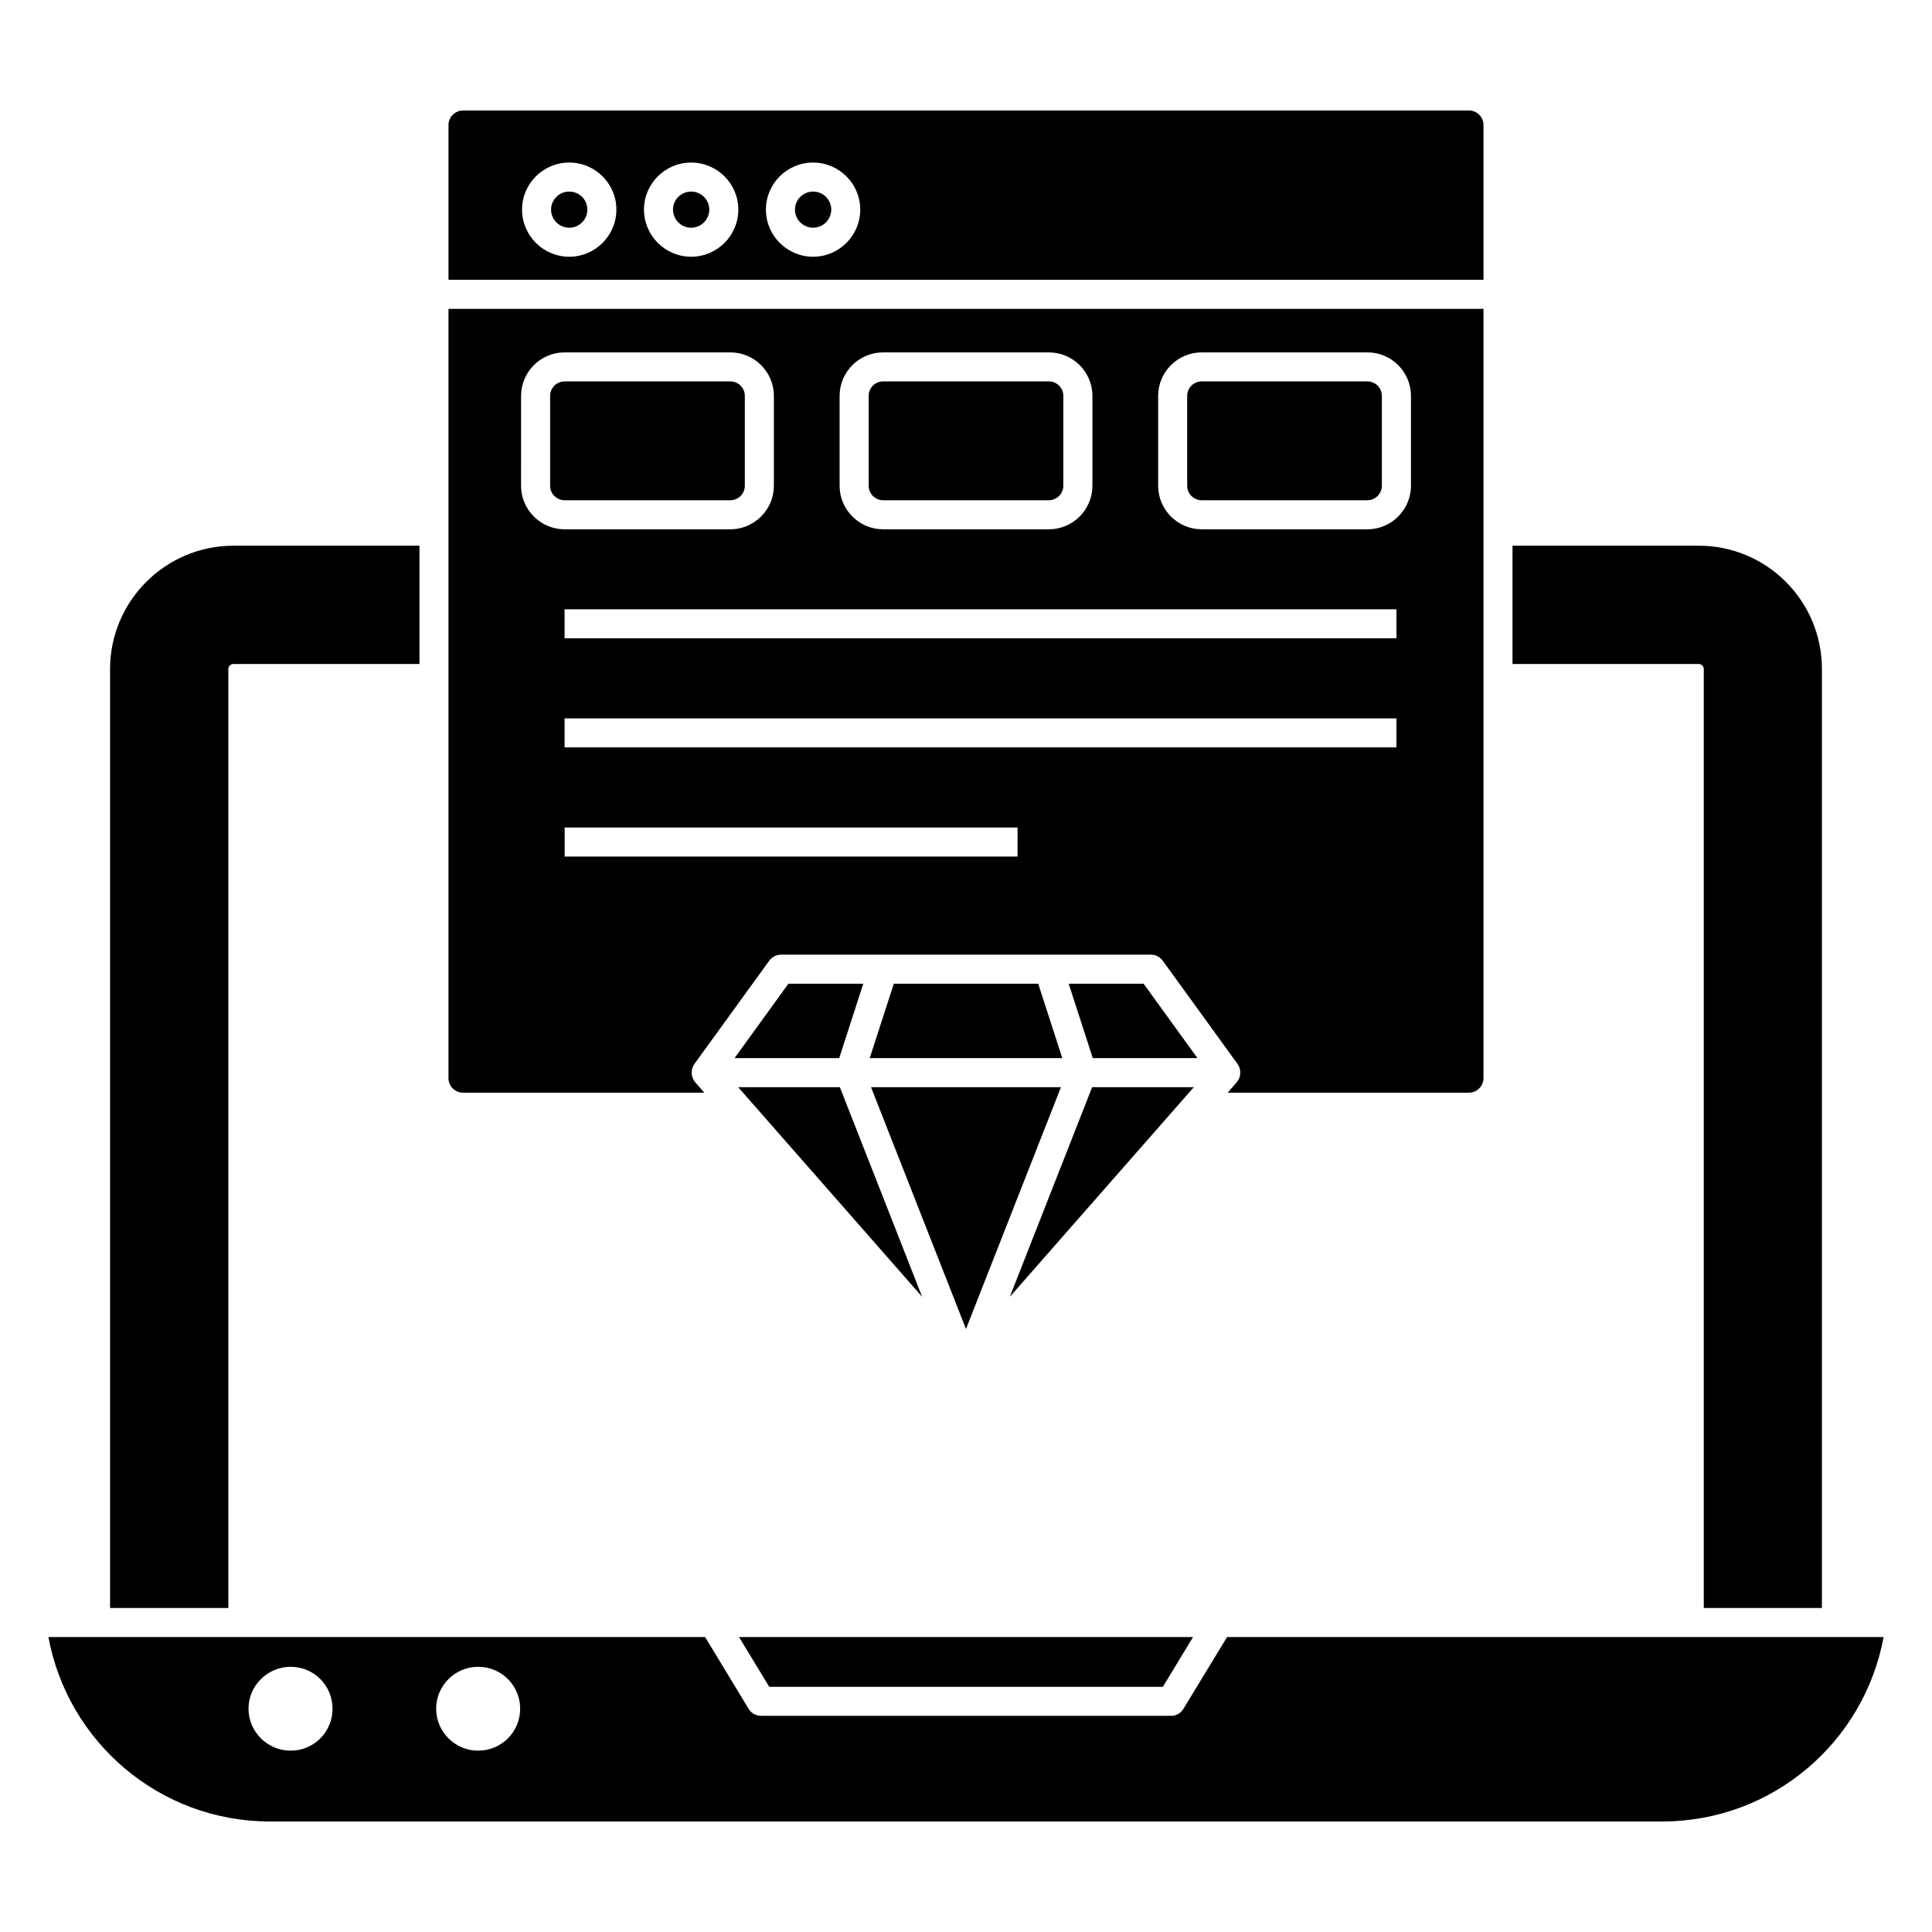
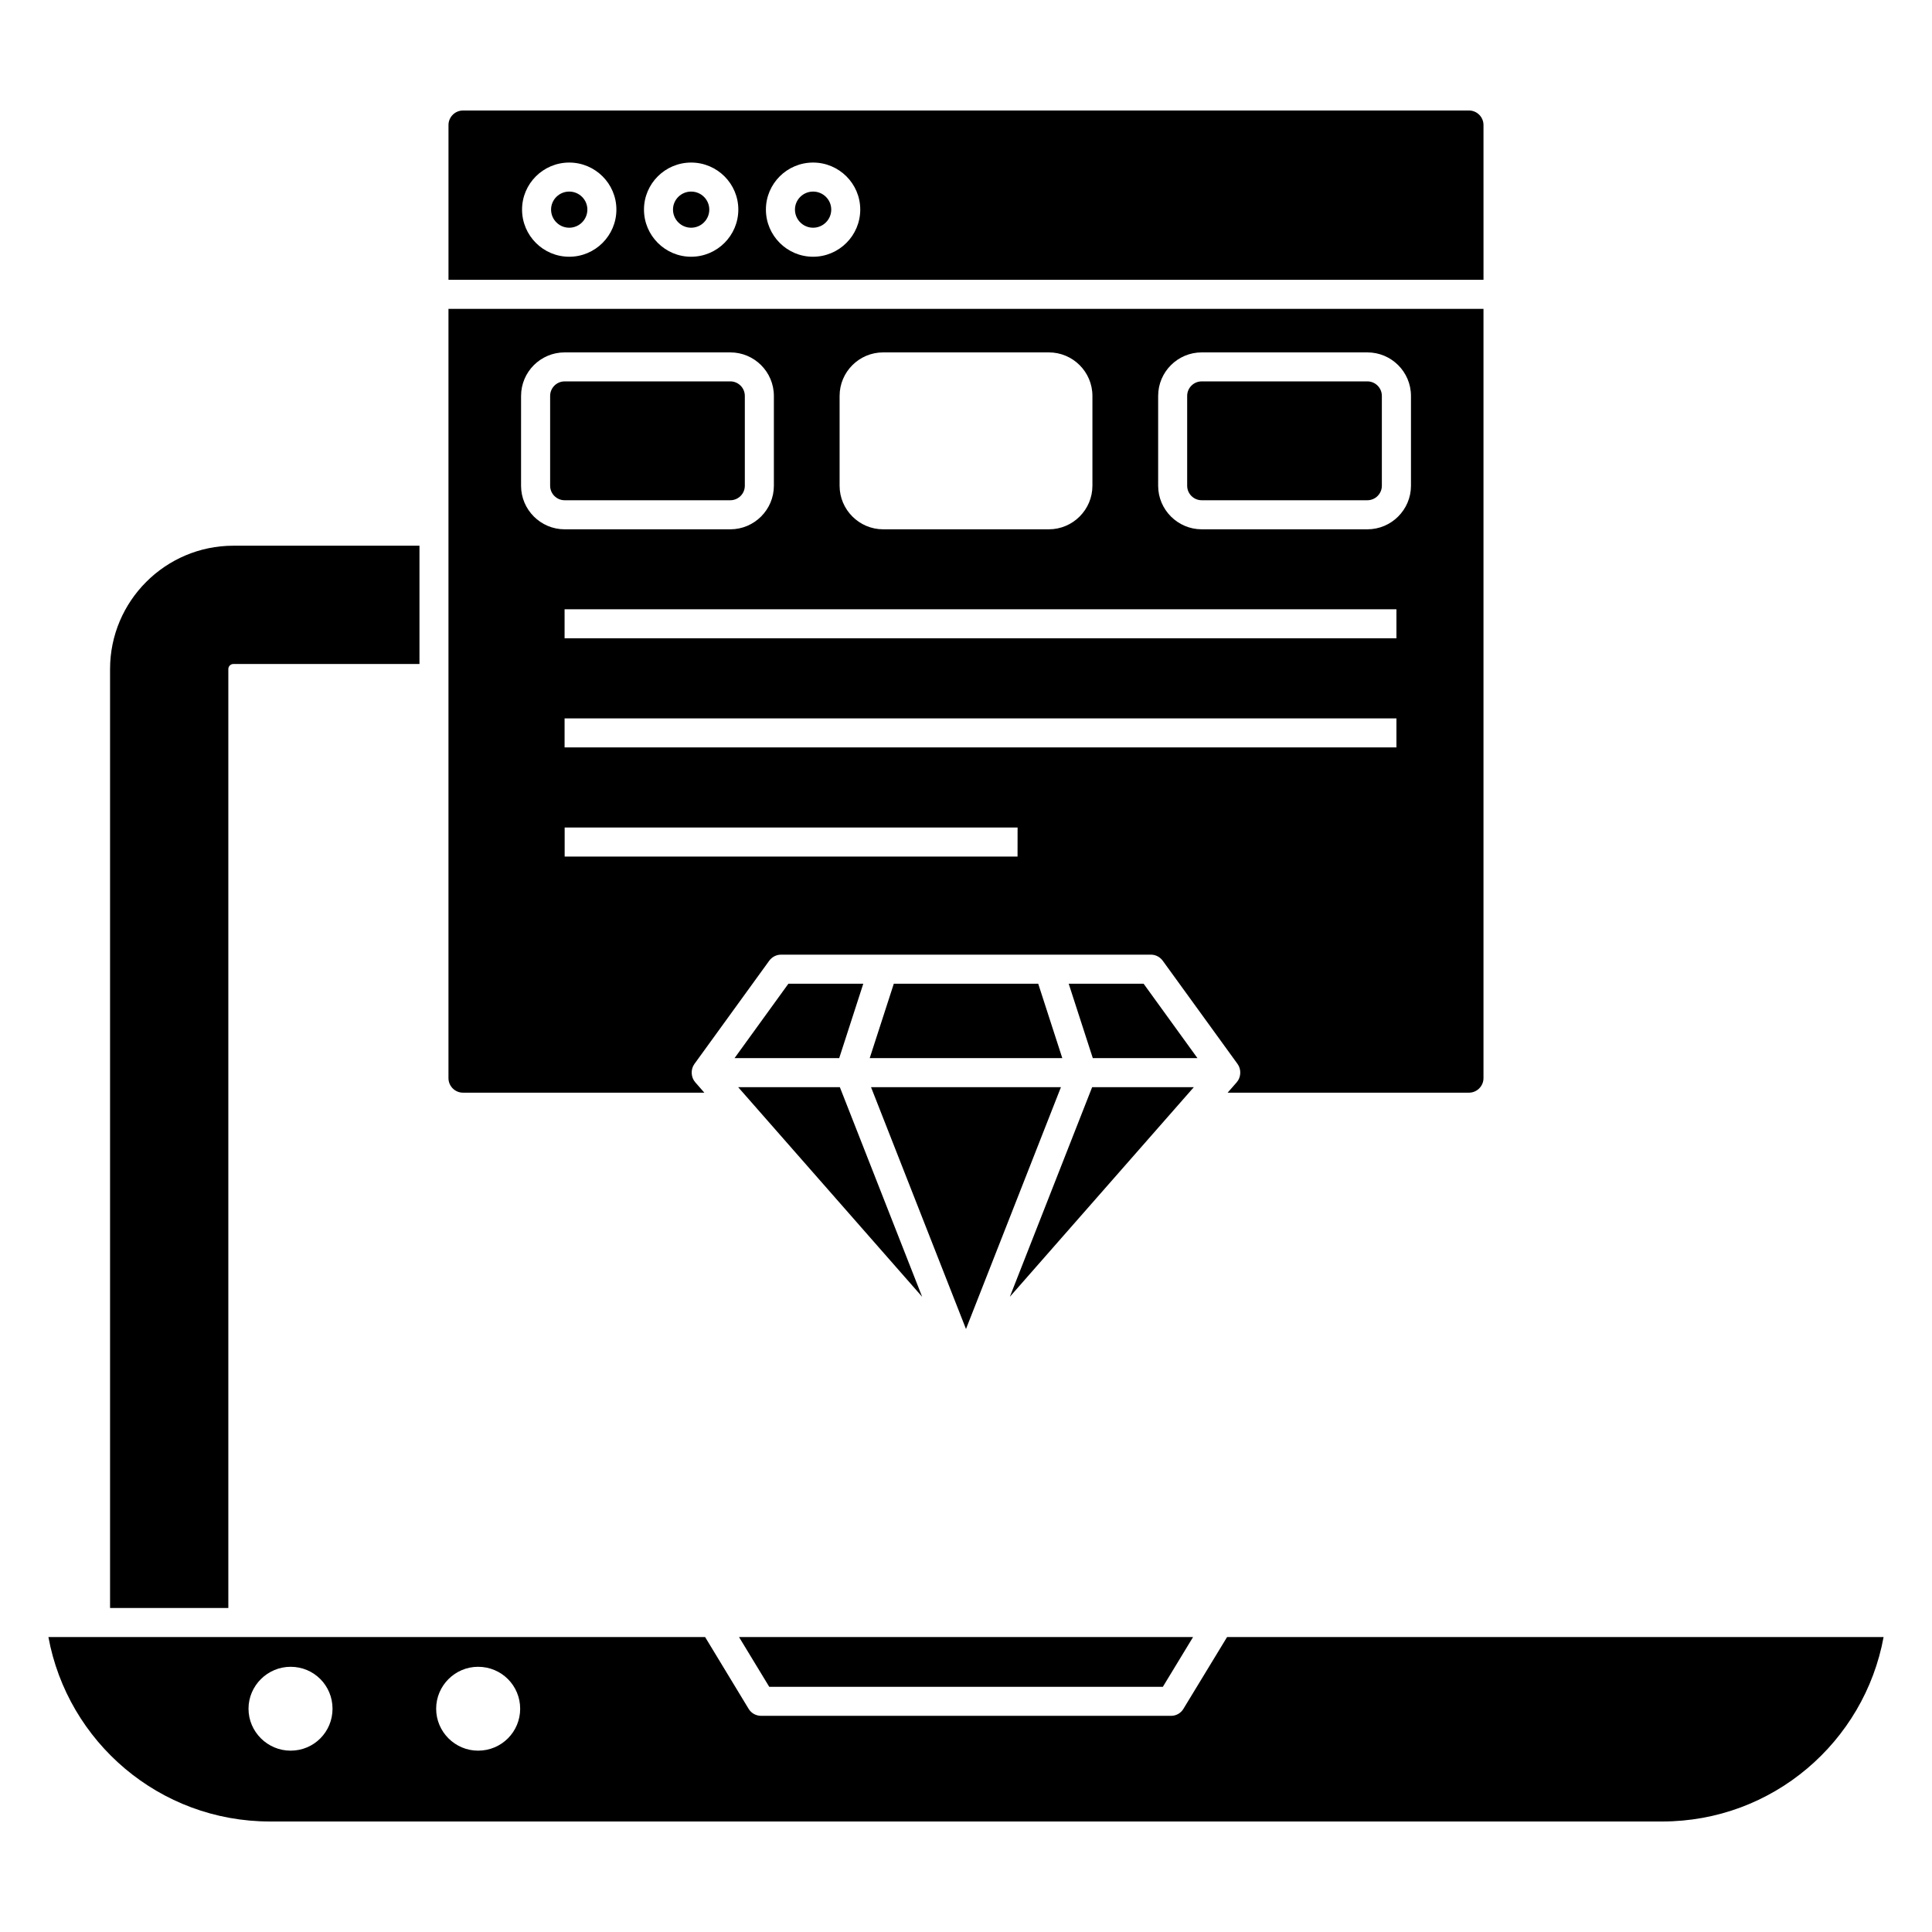
<svg xmlns="http://www.w3.org/2000/svg" fill="#000000" width="800px" height="800px" version="1.1" viewBox="144 144 512 512">
  <g>
    <path d="m452.17 591.02 8.008-13.188h-120.33l8.008 13.188z" />
    <path d="m469.19 577.83-11.574 19.035c-0.691 1.152-1.922 1.848-3.269 1.848h-108.64c-1.348 0-2.613-0.691-3.309-1.848l-11.539-19.035h-174.03c5.113 27.805 29.422 48.883 58.727 48.883h368.93c29.266 0 53.574-21.074 58.688-48.883zm-248.18 30.113c-6.117 0-11.152-5-11.152-11.113s5.039-11.113 11.152-11.113c6.231 0 11.113 5 11.113 11.113s-4.883 11.113-11.113 11.113zm49.688 0c-6.113 0-11.113-5-11.113-11.113s5-11.113 11.113-11.113c6.231 0 11.152 5 11.152 11.113s-4.922 11.113-11.152 11.113z" />
    <path d="m204.51 321.31c0-0.742 0.605-1.348 1.348-1.348h49.305v-31.344h-49.305c-18.039 0-32.691 14.691-32.691 32.691v248.83h31.344z" />
-     <path d="m595.52 321.31v248.83h31.305v-248.87c0-18.031-14.617-32.652-32.652-32.652h-49.344v31.344h49.344c0.742 0 1.348 0.605 1.348 1.348z" />
    <path d="m327.16 194.77c-2.652 0-4.809 2.141-4.809 4.769 0 2.652 2.156 4.809 4.809 4.809 2.652 0 4.809-2.156 4.809-4.809 0-2.629-2.156-4.769-4.809-4.769z" />
    <path d="m293.64 276.57h43.898c2.121 0 3.848-1.723 3.848-3.848v-23.805c0-2.121-1.727-3.848-3.848-3.848l-43.898 0.004c-2.121 0-3.848 1.723-3.848 3.848v23.805c0 2.117 1.727 3.844 3.848 3.844z" />
    <path d="m537.14 177.13c0-2.117-1.73-3.848-3.848-3.848l-266.59 0.004c-2.117 0-3.848 1.73-3.848 3.848v41.02h274.29zm-242.29 34.91c-6.891 0-12.5-5.606-12.5-12.5 0-6.871 5.606-12.461 12.5-12.461 6.891 0 12.5 5.59 12.5 12.461 0 6.891-5.609 12.5-12.5 12.5zm32.312 0c-6.891 0-12.5-5.606-12.5-12.5 0-6.871 5.606-12.461 12.5-12.461 6.891 0 12.5 5.59 12.5 12.461 0 6.891-5.609 12.5-12.5 12.5zm32.312 0c-6.891 0-12.5-5.606-12.5-12.5 0-6.871 5.606-12.461 12.5-12.461 6.891 0 12.5 5.59 12.5 12.461 0 6.891-5.609 12.5-12.5 12.5z" />
-     <path d="m378.05 276.57h43.895c2.121 0 3.848-1.723 3.848-3.848v-23.805c0-2.121-1.727-3.848-3.848-3.848l-43.895 0.004c-2.121 0-3.848 1.723-3.848 3.848v23.805c0.004 2.117 1.727 3.844 3.848 3.844z" />
    <path d="m294.85 194.77c-2.652 0-4.809 2.141-4.809 4.769 0 2.652 2.156 4.809 4.809 4.809 2.652 0 4.809-2.156 4.809-4.809 0-2.629-2.156-4.769-4.809-4.769z" />
    <path d="m359.48 194.77c-2.652 0-4.809 2.141-4.809 4.769 0 2.652 2.156 4.809 4.809 4.809 2.652 0 4.809-2.156 4.809-4.809 0-2.629-2.156-4.769-4.809-4.769z" />
    <path d="m266.7 433.57h63.957l-2.422-2.769c-1.117-1.27-1.27-3.348-0.23-4.809l19.844-27.383c0.73-1 1.883-1.613 3.113-1.613h98.07c1.23 0 2.383 0.617 3.113 1.613l19.844 27.383c1.039 1.461 0.883 3.539-0.23 4.809l-2.422 2.769h63.957c2.113 0 3.848-1.73 3.848-3.848v-203.87h-274.29v203.87c0 2.117 1.73 3.848 3.844 3.848zm146.96-62.574h-120.02v-7.691h120.03zm100.41-28.922h-220.45v-7.691h220.45zm0-28.918h-220.45v-7.691h220.45zm-63.148-64.227c0-6.383 5.191-11.539 11.539-11.539h43.922c6.344 0 11.539 5.152 11.539 11.539v23.805c0 6.348-5.191 11.539-11.539 11.539h-43.922c-6.344 0-11.539-5.191-11.539-11.539zm-84.418 0c0-6.383 5.191-11.539 11.539-11.539h43.922c6.344 0 11.539 5.152 11.539 11.539v23.805c0 6.348-5.191 11.539-11.539 11.539h-43.922c-6.344 0-11.539-5.191-11.539-11.539zm-84.414 0c0-6.383 5.191-11.539 11.539-11.539h43.918c6.348 0 11.539 5.152 11.539 11.539v23.805c0 6.348-5.191 11.539-11.539 11.539h-43.922c-6.348 0-11.539-5.191-11.539-11.539z" />
    <path d="m462.46 276.57h43.898c2.121 0 3.848-1.723 3.848-3.848v-23.805c0-2.121-1.727-3.848-3.848-3.848l-43.898 0.004c-2.121 0-3.848 1.723-3.848 3.848v23.805c0 2.117 1.727 3.844 3.848 3.844z" />
    <path d="m447.07 404.7h-19.852l6.383 19.711h27.734z" />
    <path d="m425.16 432.11h-50.328l25.164 64.086z" />
    <path d="m366.57 432.11h-26.949l48.758 55.551z" />
    <path d="m352.93 404.7-14.266 19.711h27.734l6.379-19.711z" />
    <path d="m419.14 404.7h-38.273l-6.383 19.711h51.035z" />
    <path d="m433.43 432.11-21.812 55.551 48.758-55.551z" />
  </g>
</svg>